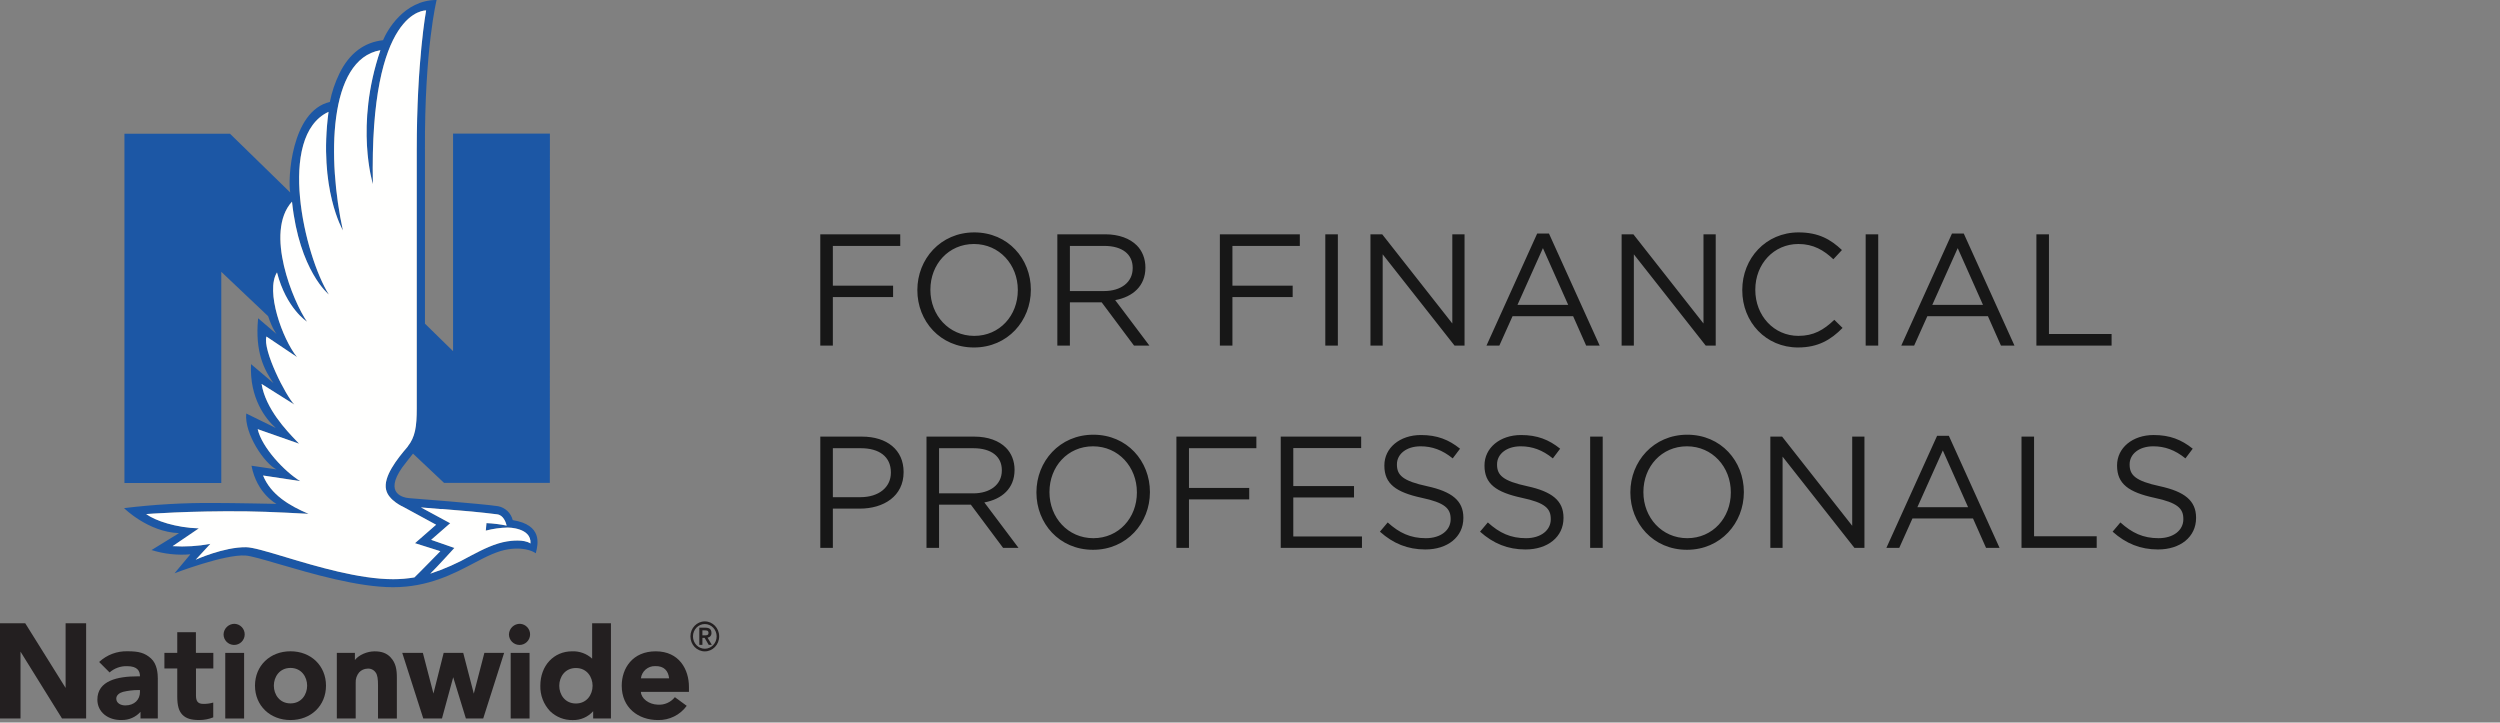
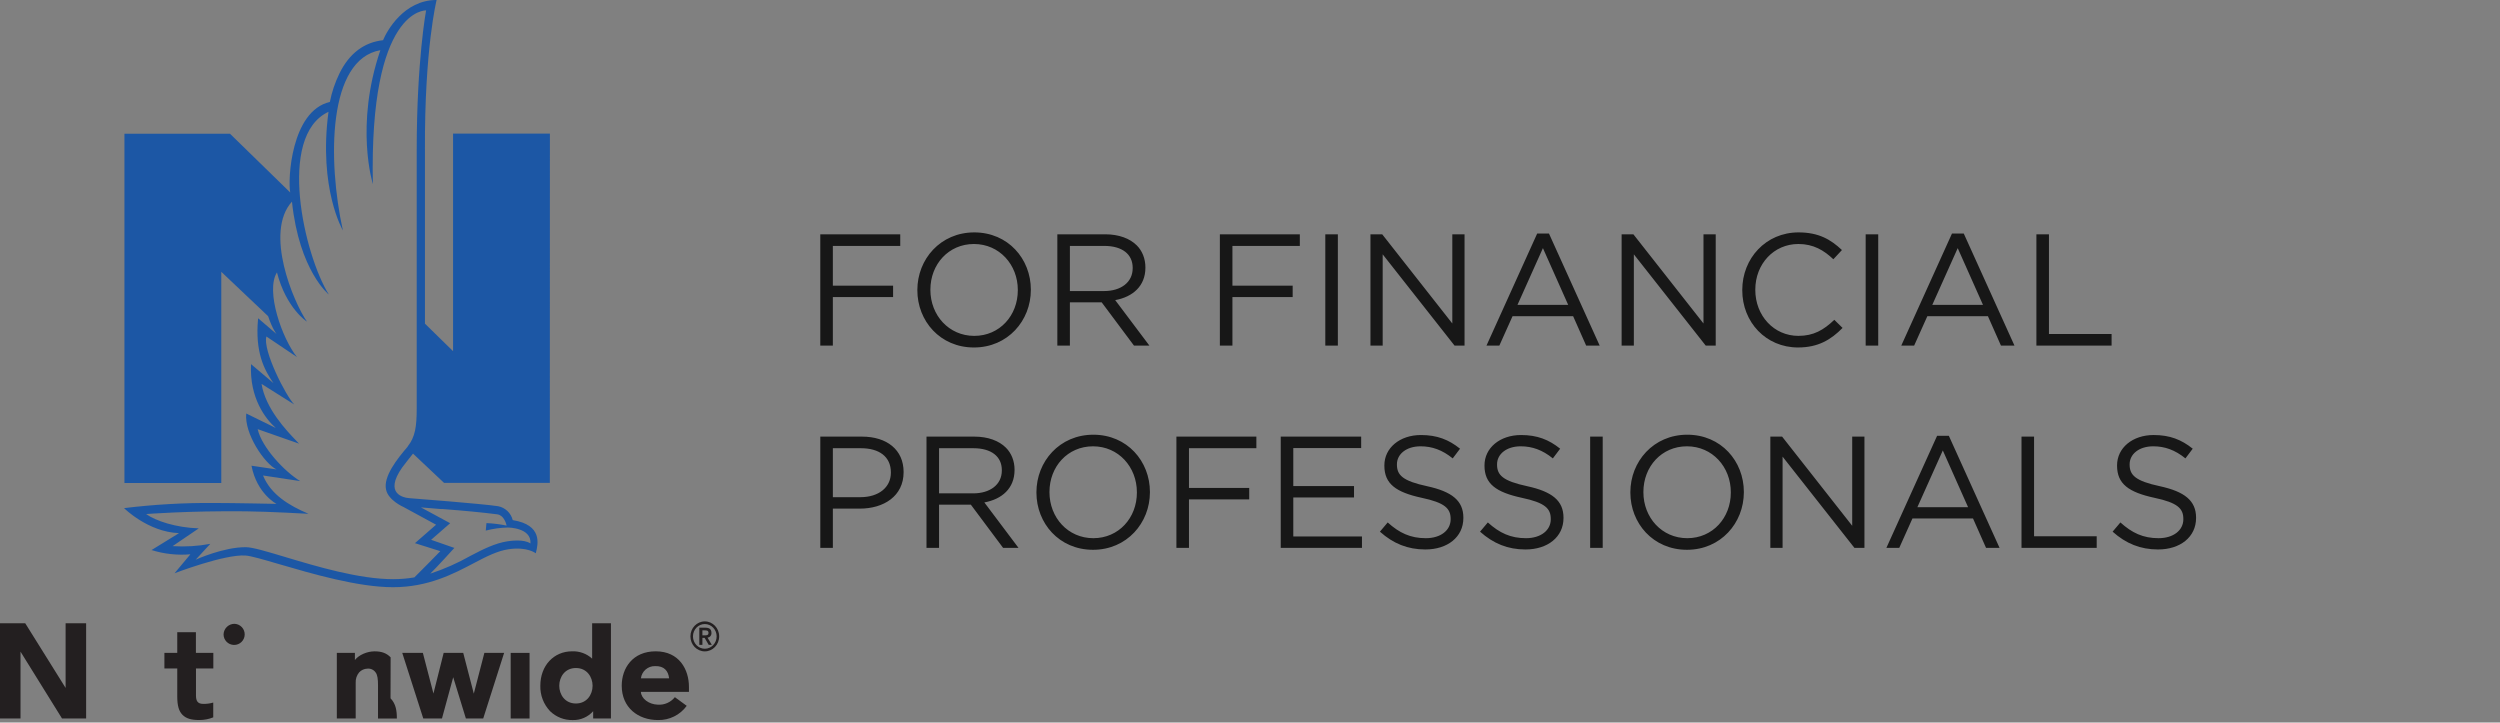
<svg xmlns="http://www.w3.org/2000/svg" fill="none" height="50" viewBox="0 0 173 50" width="173">
  <rect x="0" y="0" width="173" height="50" fill="#808080" stroke="none" />
  <path clip-rule="evenodd" d="m38.048 33.415h-7.313l-.01-.003-2.145-2.022s-.649.817-.746.955c-1.289 1.836.104 2.106.519 2.13.142.009 4.974.382 6.121.555.494.098.886.473 1.007.962 2.08.332 1.75 1.668 1.606 2.25-.004.016-.008.031-.011.046 0 0-.587-.479-1.903-.277-.737.112-1.486.484-2.351.941l-.002.001c-1.418.749-3.186 1.682-5.624 1.682-2.431 0-5.658-.946-7.876-1.595-1.097-.321-1.947-.571-2.332-.597-1.45-.1-4.91 1.227-4.91 1.227l1.097-1.312c-.907.078-1.82-.022-2.688-.294l1.903-1.171c-2.138-.071-3.806-1.73-3.806-1.73 2.072-.254 4.158-.373 6.246-.356 1.362 0 4.303.062 4.303.062s-1.355-.699-1.73-2.642l1.73.258c-.82-.398-2.234-2.462-2.093-3.87l2.045 1.003c-.696-.612-1.832-2.064-1.713-4.419l1.547 1.311c-.619-.9-1.287-2.114-1.057-4.486l1.272 1.09s-.287-.353-.581-1.234l-3.24-3.069v14.613h-6.702v-24.17h7.303l4.17 4.067c-.176-.865.057-5.645 2.742-6.265.135-.683.358-1.346.663-1.972.699-1.427 1.744-2.161 3.017-2.301.263-.635 1.44-2.784 3.708-2.784 0 0-.843 3.344-.808 10.4v11.998l1.945 1.903v-15.052h6.702zm-9.827-2.519c-.746.865-1.713 2.095-1.504 2.991.156.744 1.211 1.201 1.211 1.201l2.249 1.222-1.462 1.277 1.754.554s-1.609 1.649-1.794 1.815c-.485.082-.977.123-1.469.123-2.364 0-5.314-.886-7.481-1.537-1.246-.374-2.232-.67-2.7-.676-1.545-.019-3.485.865-3.485.865l1.014-1.097c-.86.161-1.737.214-2.611.159l1.812-1.23c-1.592-.052-2.986-.519-3.644-.99 0 0 2.931-.232 6.905-.19 1.607.017 4.334.173 4.334.173-1.348-.573-2.607-1.327-3.149-2.652l2.569.388c-1.08-.661-2.645-2.315-2.941-3.595l2.865 1.005c-.053-.058-.12-.128-.199-.209-.666-.694-2.115-2.204-2.397-3.926l2.268 1.427c-.595-.599-2.206-3.777-1.931-4.708l2.114 1.422c-1.012-1.251-2.196-4.567-1.384-5.858.642 2.498 2.076 3.408 2.076 3.408-.939-1.36-2.965-6.18-1.038-8.305.509 4.806 2.552 6.429 2.552 6.429-1.692-2.696-3.618-10.969-.024-12.644-.704 5.317.995 8.206.995 8.206-1.073-4.898-1.038-11.837 2.595-12.471-1.787 5.232-.519 9.266-.519 9.266-.26-12.221 3.683-12.019 3.683-12.019s-.649 3.474-.649 9.668v17.886c0 1.235-.105 1.971-.626 2.621zm2.341 4.325c1.587.121 2.713.228 3.844.37.427.054.597.548.654.78-.461-.095-.928-.152-1.398-.173l-.047.519c.499-.13 1.011-.202 1.526-.213 0 0 1.645 0 1.567 1.104-.45-.31-1.369-.187-1.628-.144-.825.137-1.612.519-2.522 1-.886.502-1.819.915-2.785 1.234.462-.45 1.669-1.782 1.669-1.782l-1.609-.561 1.318-1.149-2.024-1.095.362.031c.372.032.729.063 1.065.088z" fill="#1c57a5" fill-rule="evenodd" />
  <g fill="#231f20">
    <path d="m16.241 43.168c.399.022.706.359.692.757s-.346.713-.745.705-.719-.333-.718-.732c.014-.413.358-.739.772-.73z" />
-     <path d="m35.99 43.168c.399.022.706.359.692.757s-.346.713-.745.705-.719-.333-.718-.732c.013-.414.358-.74.772-.73z" />
-     <path clip-rule="evenodd" d="m10.92 49.72v-2.733l.002-.004c0-.384-.048-1.038-.476-1.422-.427-.384-.848-.493-1.614-.493-.73-.022-1.438.244-1.972.742l.723.723c.334-.293.767-.448 1.211-.434.728 0 .891.339.891.704h-.156c-1.381 0-2.791.291-2.791 1.614 0 .862.744 1.436 1.687 1.408.494.008.968-.198 1.298-.566v.46zm-1.351-1.969h.116v.138c0 .522-.379.926-1.016.926-.294 0-.623-.144-.623-.471 0-.232.211-.398.465-.467.346-.083.701-.125 1.057-.126z" fill-rule="evenodd" />
    <path d="m13.557 45.178v-1.431h-1.291v1.431h-.889v1.08h.889v1.927c0 .645.109 1.028.367 1.286s.611.355 1.157.355c.331.002.66-.061.967-.185v-1.024c-.225.066-.458.097-.692.092-.401 0-.503-.218-.503-.588v-1.862h1.201v-1.08h-1.201" />
    <path clip-rule="evenodd" d="m47.675 47.875v-.346c0-1.183-.659-2.458-2.301-2.458-1.595 0-2.351 1.168-2.351 2.379 0 1.512 1.128 2.377 2.512 2.377.783.017 1.526-.35 1.986-.984l-.82-.6c-.286.36-.732.554-1.19.519-.618-.021-1.14-.422-1.163-.886zm-2.346-1.78c.645-.021.917.349.974.844h-1.952c.062-.49.484-.854.978-.844z" fill-rule="evenodd" />
    <path d="m4.54 43.13v4.474l-2.794-4.474h-1.746v6.59h1.42v-4.625l2.872 4.625h1.668v-6.59z" />
    <path d="m33.519 45.178-.732 2.822-.732-2.822h-1.353l-.708 2.815-.732-2.815h-1.427l1.455 4.542h1.294l.778-2.855.877 2.855h1.199l1.448-4.542z" />
-     <path d="m15.588 45.18h1.304v4.54h-1.304z" />
    <path d="m35.339 45.18h1.306v4.54h-1.306z" />
-     <path d="m27.031 45.488c-.275-.285-.616-.419-1.121-.415-.505.003-1.078.246-1.351.6v-.493h-1.251v4.54h1.306v-2.467c-.015-.263.07-.522.239-.725.147-.159.352-.252.569-.258.22-.023.436.074.564.254.14.173.173.484.173.9v2.296h1.304v-2.834c0-.554-.071-1.016-.438-1.398" />
+     <path d="m27.031 45.488c-.275-.285-.616-.419-1.121-.415-.505.003-1.078.246-1.351.6v-.493h-1.251v4.54h1.306v-2.467c-.015-.263.07-.522.239-.725.147-.159.352-.252.569-.258.22-.023.436.074.564.254.14.173.173.484.173.9v2.296h1.304c0-.554-.071-1.016-.438-1.398" />
    <path clip-rule="evenodd" d="m42.277 49.72v-6.59h-1.301v2.448c-.376-.345-.874-.527-1.384-.507-1.277 0-2.201.995-2.201 2.379-.018.655.225 1.29.676 1.765.42.408.987.629 1.573.613.536.013 1.051-.211 1.407-.613v.505zm-2.424-3.493c.758 0 1.154.618 1.154 1.228 0 .607-.398 1.227-1.154 1.227-.756 0-1.152-.616-1.152-1.227s.395-1.228 1.152-1.228z" fill-rule="evenodd" />
-     <path clip-rule="evenodd" d="m20.102 49.827c1.419 0 2.457-.995 2.457-2.379 0-1.379-1.038-2.379-2.457-2.379s-2.457 1-2.457 2.379 1.038 2.379 2.457 2.379zm-1.152-2.379c0-.609.395-1.227 1.152-1.227.756 0 1.152.618 1.152 1.227s-.394 1.227-1.152 1.227-1.152-.618-1.152-1.227z" fill-rule="evenodd" />
  </g>
-   <path clip-rule="evenodd" d="m26.718 33.888c-.209-.896.758-2.126 1.504-2.991h-.009c.521-.65.626-1.386.626-2.621v-17.886c0-6.194.649-9.668.649-9.668s-3.943-.202-3.683 12.019c0 0-1.268-4.035.519-9.266-3.633.633-3.668 7.573-2.595 12.471 0 0-1.699-2.889-.995-8.206-3.594 1.675-1.668 9.948.024 12.644 0 0-2.043-1.623-2.552-6.429-1.927 2.125.099 6.945 1.038 8.305 0 0-1.434-.91-2.076-3.408-.811 1.291.372 4.607 1.384 5.858l-2.114-1.422c-.275.931 1.336 4.109 1.931 4.708l-2.268-1.427c.282 1.722 1.731 3.232 2.397 3.926.078.081.145.151.199.209l-2.865-1.005c.296 1.28 1.861 2.934 2.941 3.595l-2.569-.388c.541 1.325 1.801 2.08 3.149 2.652 0 0-2.727-.156-4.334-.173-3.974-.042-6.905.19-6.905.19.657.471 2.052.938 3.644.99l-1.812 1.23c.874.055 1.75.002 2.611-.159l-1.014 1.097s1.94-.884 3.485-.865c.468.006 1.455.302 2.7.676 2.167.651 5.117 1.537 7.481 1.537.492 0.0.984-.041 1.469-.123.185-.166 1.794-1.815 1.794-1.815l-1.754-.554 1.462-1.277-2.249-1.222s-1.055-.457-1.211-1.201zm7.689 1.704c-1.131-.142-2.258-.249-3.844-.37l-.007.01c-.337-.025-.693-.056-1.065-.088-.119-.01-.24-.021-.362-.031l2.024 1.095-1.318 1.149 1.609.561s-1.208 1.332-1.669 1.782c.967-.319 1.9-.732 2.785-1.234.91-.481 1.697-.863 2.522-1 .26-.043 1.178-.166 1.628.144.078-1.104-1.567-1.104-1.567-1.104-.515.011-1.027.082-1.526.213l.047-.519c.47.021.937.079 1.398.173-.057-.232-.227-.727-.654-.78z" fill="#fffffe" fill-rule="evenodd" />
  <path clip-rule="evenodd" d="m47.777 44.038c0 .573.445 1.038.995 1.038s.995-.465.995-1.038-.445-1.038-.995-1.038-.995.465-.995 1.038zm.829.587h-.209l-.005-.002v-1.187h.439c.274 0 .401.13.401.358.007.082-.018.163-.07.224s-.125.099-.203.103l.297.503h-.214l-.283-.486h-.152zm.152-1.004h-.152v.346h.152c.128 0 .27 0 .27-.173s-.141-.173-.27-.173zm.015-.438c-.452 0-.819.383-.819.855 0 .472.367.855.819.855.452 0 .819-.383.819-.855 0-.472-.367-.855-.819-.855z" fill="#231f20" fill-rule="evenodd" />
  <path d="m56.764 23.914v-7.7h5.533v.803h-4.664v2.75h4.169v.792h-4.169v3.355zm10.633.132c-2.343 0-3.916-1.837-3.916-3.96v-.022c0-2.123 1.595-3.982 3.938-3.982s3.916 1.837 3.916 3.96v.022c0 2.123-1.595 3.982-3.938 3.982zm.022-.803c1.76 0 3.014-1.408 3.014-3.157v-.022c0-1.749-1.276-3.179-3.036-3.179s-3.014 1.408-3.014 3.157v.022c0 1.749 1.276 3.179 3.036 3.179zm5.749.671v-7.7h3.311c.946 0 1.705.286 2.189.77.374.374.594.913.594 1.518v.022c0 1.276-.88 2.024-2.09 2.244l2.365 3.146h-1.067l-2.233-2.992h-2.2v2.992zm.869-3.773h2.365c1.155 0 1.98-.594 1.98-1.584v-.022c0-.946-.726-1.518-1.969-1.518h-2.376zm10.378 3.773v-7.7h5.533v.803h-4.664v2.75h4.169v.792h-4.169v3.355zm7.296 0v-7.7h.869v7.7zm3.124 0v-7.7h.814l4.851 6.171v-6.171h.847v7.7h-.693l-4.972-6.314v6.314zm8.03 0 3.509-7.755h.814l3.509 7.755h-.935l-.902-2.035h-4.191l-.913 2.035zm2.145-2.816h3.509l-1.749-3.927zm7.206 2.816v-7.7h.814l4.851 6.171v-6.171h.847v7.7h-.693l-4.972-6.314v6.314zm12.21.132c-2.222 0-3.861-1.749-3.861-3.96v-.022c0-2.178 1.628-3.982 3.894-3.982 1.397 0 2.233.495 3.003 1.221l-.594.638c-.649-.616-1.375-1.056-2.42-1.056-1.705 0-2.981 1.386-2.981 3.157v.022c0 1.782 1.287 3.179 2.981 3.179 1.056 0 1.749-.407 2.486-1.111l.572.561c-.803.814-1.683 1.353-3.08 1.353zm4.678-.132v-7.7h.869v7.7zm2.465 0 3.509-7.755h.814l3.509 7.755h-.935l-.902-2.035h-4.191l-.913 2.035zm2.145-2.816h3.509l-1.749-3.927zm7.205 2.816v-7.7h.869v6.897h4.334v.803zm-84.154 14v-7.7h2.882c1.738 0 2.882.924 2.882 2.442v.022c0 1.661-1.386 2.519-3.025 2.519h-1.87v2.717zm.869-3.509h1.903c1.276 0 2.112-.682 2.112-1.694v-.022c0-1.1-.825-1.672-2.068-1.672h-1.947zm6.479 3.509v-7.7h3.311c.946 0 1.705.286 2.189.77.374.374.594.913.594 1.518v.022c0 1.276-.88 2.024-2.09 2.244l2.365 3.146h-1.067l-2.233-2.992h-2.2v2.992zm.869-3.773h2.365c1.155 0 1.98-.594 1.98-1.584v-.022c0-.946-.726-1.518-1.969-1.518h-2.376zm10.655 3.905c-2.343 0-3.916-1.837-3.916-3.96v-.022c0-2.123 1.595-3.982 3.938-3.982s3.916 1.837 3.916 3.96v.022c0 2.123-1.595 3.982-3.938 3.982zm.022-.803c1.76 0 3.014-1.408 3.014-3.157v-.022c0-1.749-1.276-3.179-3.036-3.179s-3.014 1.408-3.014 3.157v.022c0 1.749 1.276 3.179 3.036 3.179zm5.749.671v-7.7h5.533v.803h-4.664v2.75h4.169v.792h-4.169v3.355zm7.219 0v-7.7h5.566v.792h-4.697v2.629h4.202v.792h-4.202v2.695h4.752v.792zm10.009.11c-1.221 0-2.222-.407-3.146-1.232l.539-.638c.803.726 1.573 1.089 2.64 1.089 1.034 0 1.716-.55 1.716-1.309v-.022c0-.715-.385-1.122-2.002-1.463-1.771-.385-2.585-.957-2.585-2.222v-.022c0-1.21 1.067-2.101 2.53-2.101 1.122 0 1.925.319 2.706.946l-.506.671c-.715-.583-1.43-.836-2.222-.836-1.001 0-1.639.55-1.639 1.243v.022c0 .726.396 1.133 2.09 1.496 1.716.374 2.508 1.001 2.508 2.178v.022c0 1.32-1.1 2.178-2.629 2.178zm6.929 0c-1.221 0-2.222-.407-3.146-1.232l.539-.638c.803.726 1.573 1.089 2.64 1.089 1.034 0 1.716-.55 1.716-1.309v-.022c0-.715-.385-1.122-2.002-1.463-1.771-.385-2.585-.957-2.585-2.222v-.022c0-1.21 1.067-2.101 2.53-2.101 1.122 0 1.925.319 2.706.946l-.506.671c-.715-.583-1.43-.836-2.222-.836-1.001 0-1.639.55-1.639 1.243v.022c0 .726.396 1.133 2.09 1.496 1.716.374 2.508 1.001 2.508 2.178v.022c0 1.32-1.1 2.178-2.629 2.178zm4.473-.11v-7.7h.869v7.7zm6.699.132c-2.343 0-3.916-1.837-3.916-3.96v-.022c0-2.123 1.595-3.982 3.938-3.982s3.916 1.837 3.916 3.96v.022c0 2.123-1.595 3.982-3.938 3.982zm.022-.803c1.76 0 3.014-1.408 3.014-3.157v-.022c0-1.749-1.276-3.179-3.036-3.179s-3.014 1.408-3.014 3.157v.022c0 1.749 1.276 3.179 3.036 3.179zm5.749.671v-7.7h.814l4.851 6.171v-6.171h.847v7.7h-.693l-4.972-6.314v6.314zm8.03 0 3.509-7.755h.814l3.509 7.755h-.935l-.902-2.035h-4.191l-.913 2.035zm2.145-2.816h3.509l-1.749-3.927zm7.206 2.816v-7.7h.869v6.897h4.334v.803zm9.45.11c-1.221 0-2.222-.407-3.146-1.232l.539-.638c.803.726 1.573 1.089 2.64 1.089 1.034 0 1.716-.55 1.716-1.309v-.022c0-.715-.385-1.122-2.002-1.463-1.771-.385-2.585-.957-2.585-2.222v-.022c0-1.21 1.067-2.101 2.53-2.101 1.122 0 1.925.319 2.706.946l-.506.671c-.715-.583-1.43-.836-2.222-.836-1.001 0-1.639.55-1.639 1.243v.022c0 .726.396 1.133 2.09 1.496 1.716.374 2.508 1.001 2.508 2.178v.022c0 1.32-1.1 2.178-2.629 2.178z" fill="#171717" />
</svg>